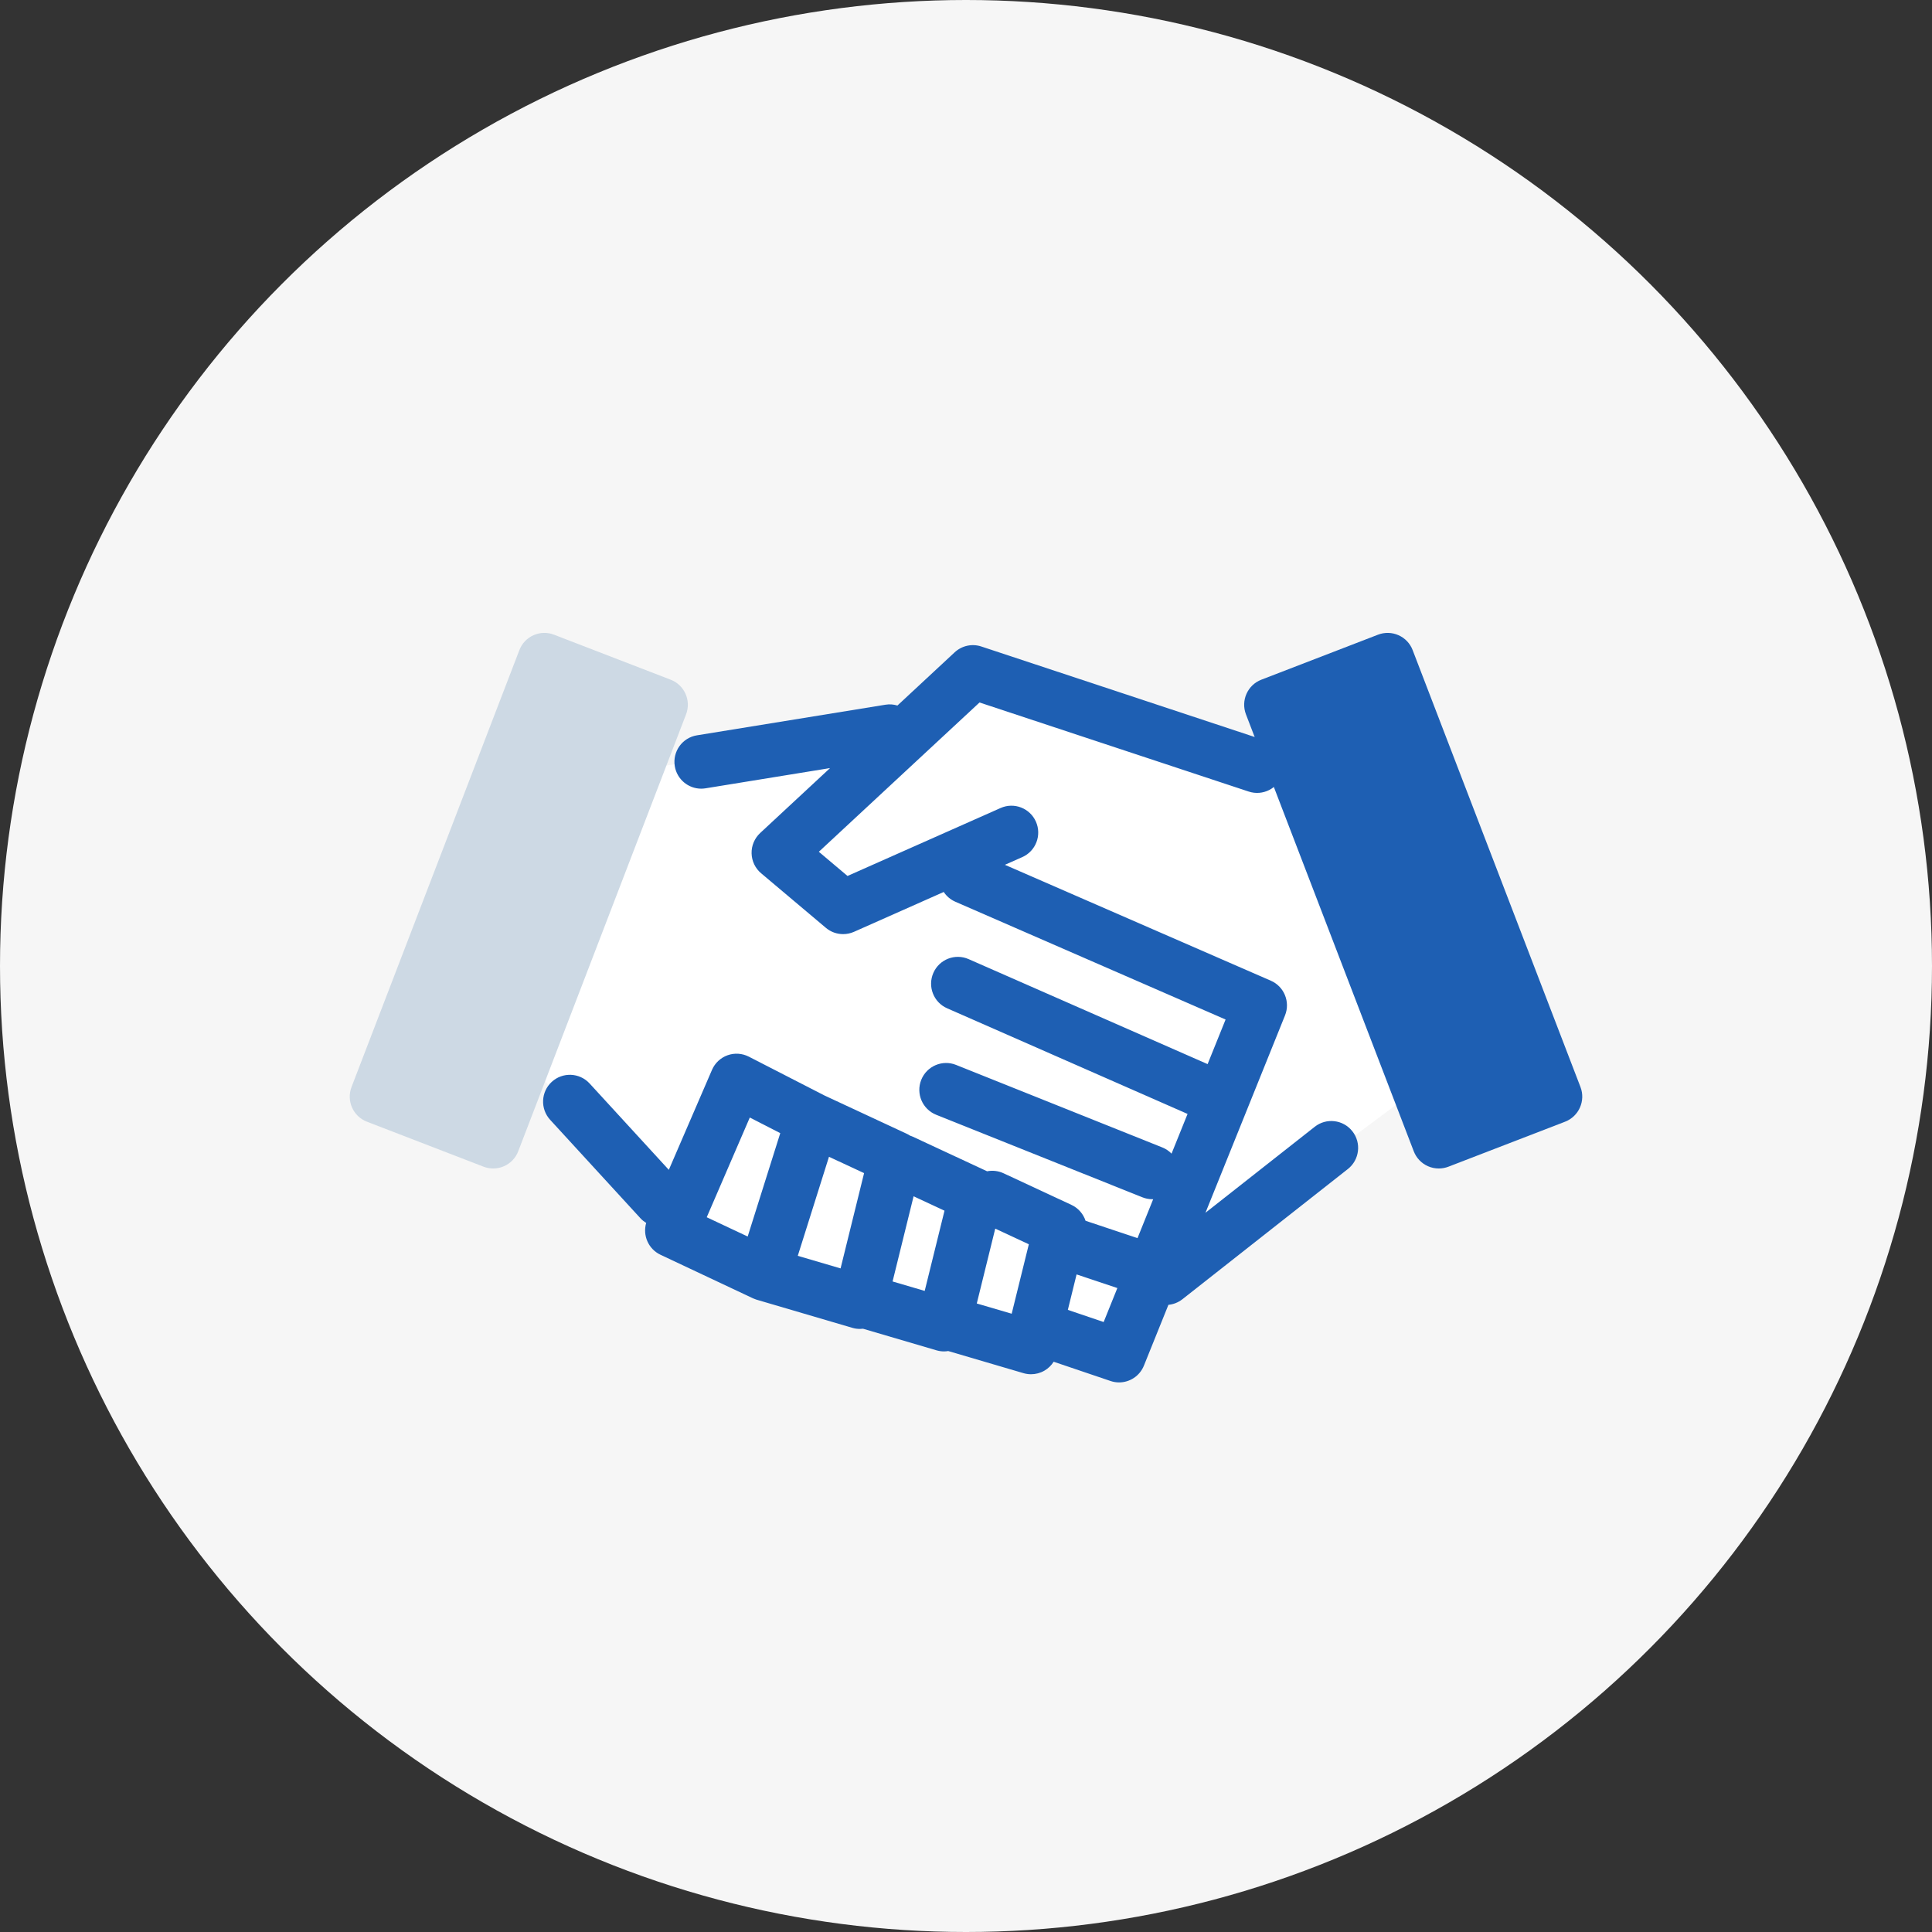
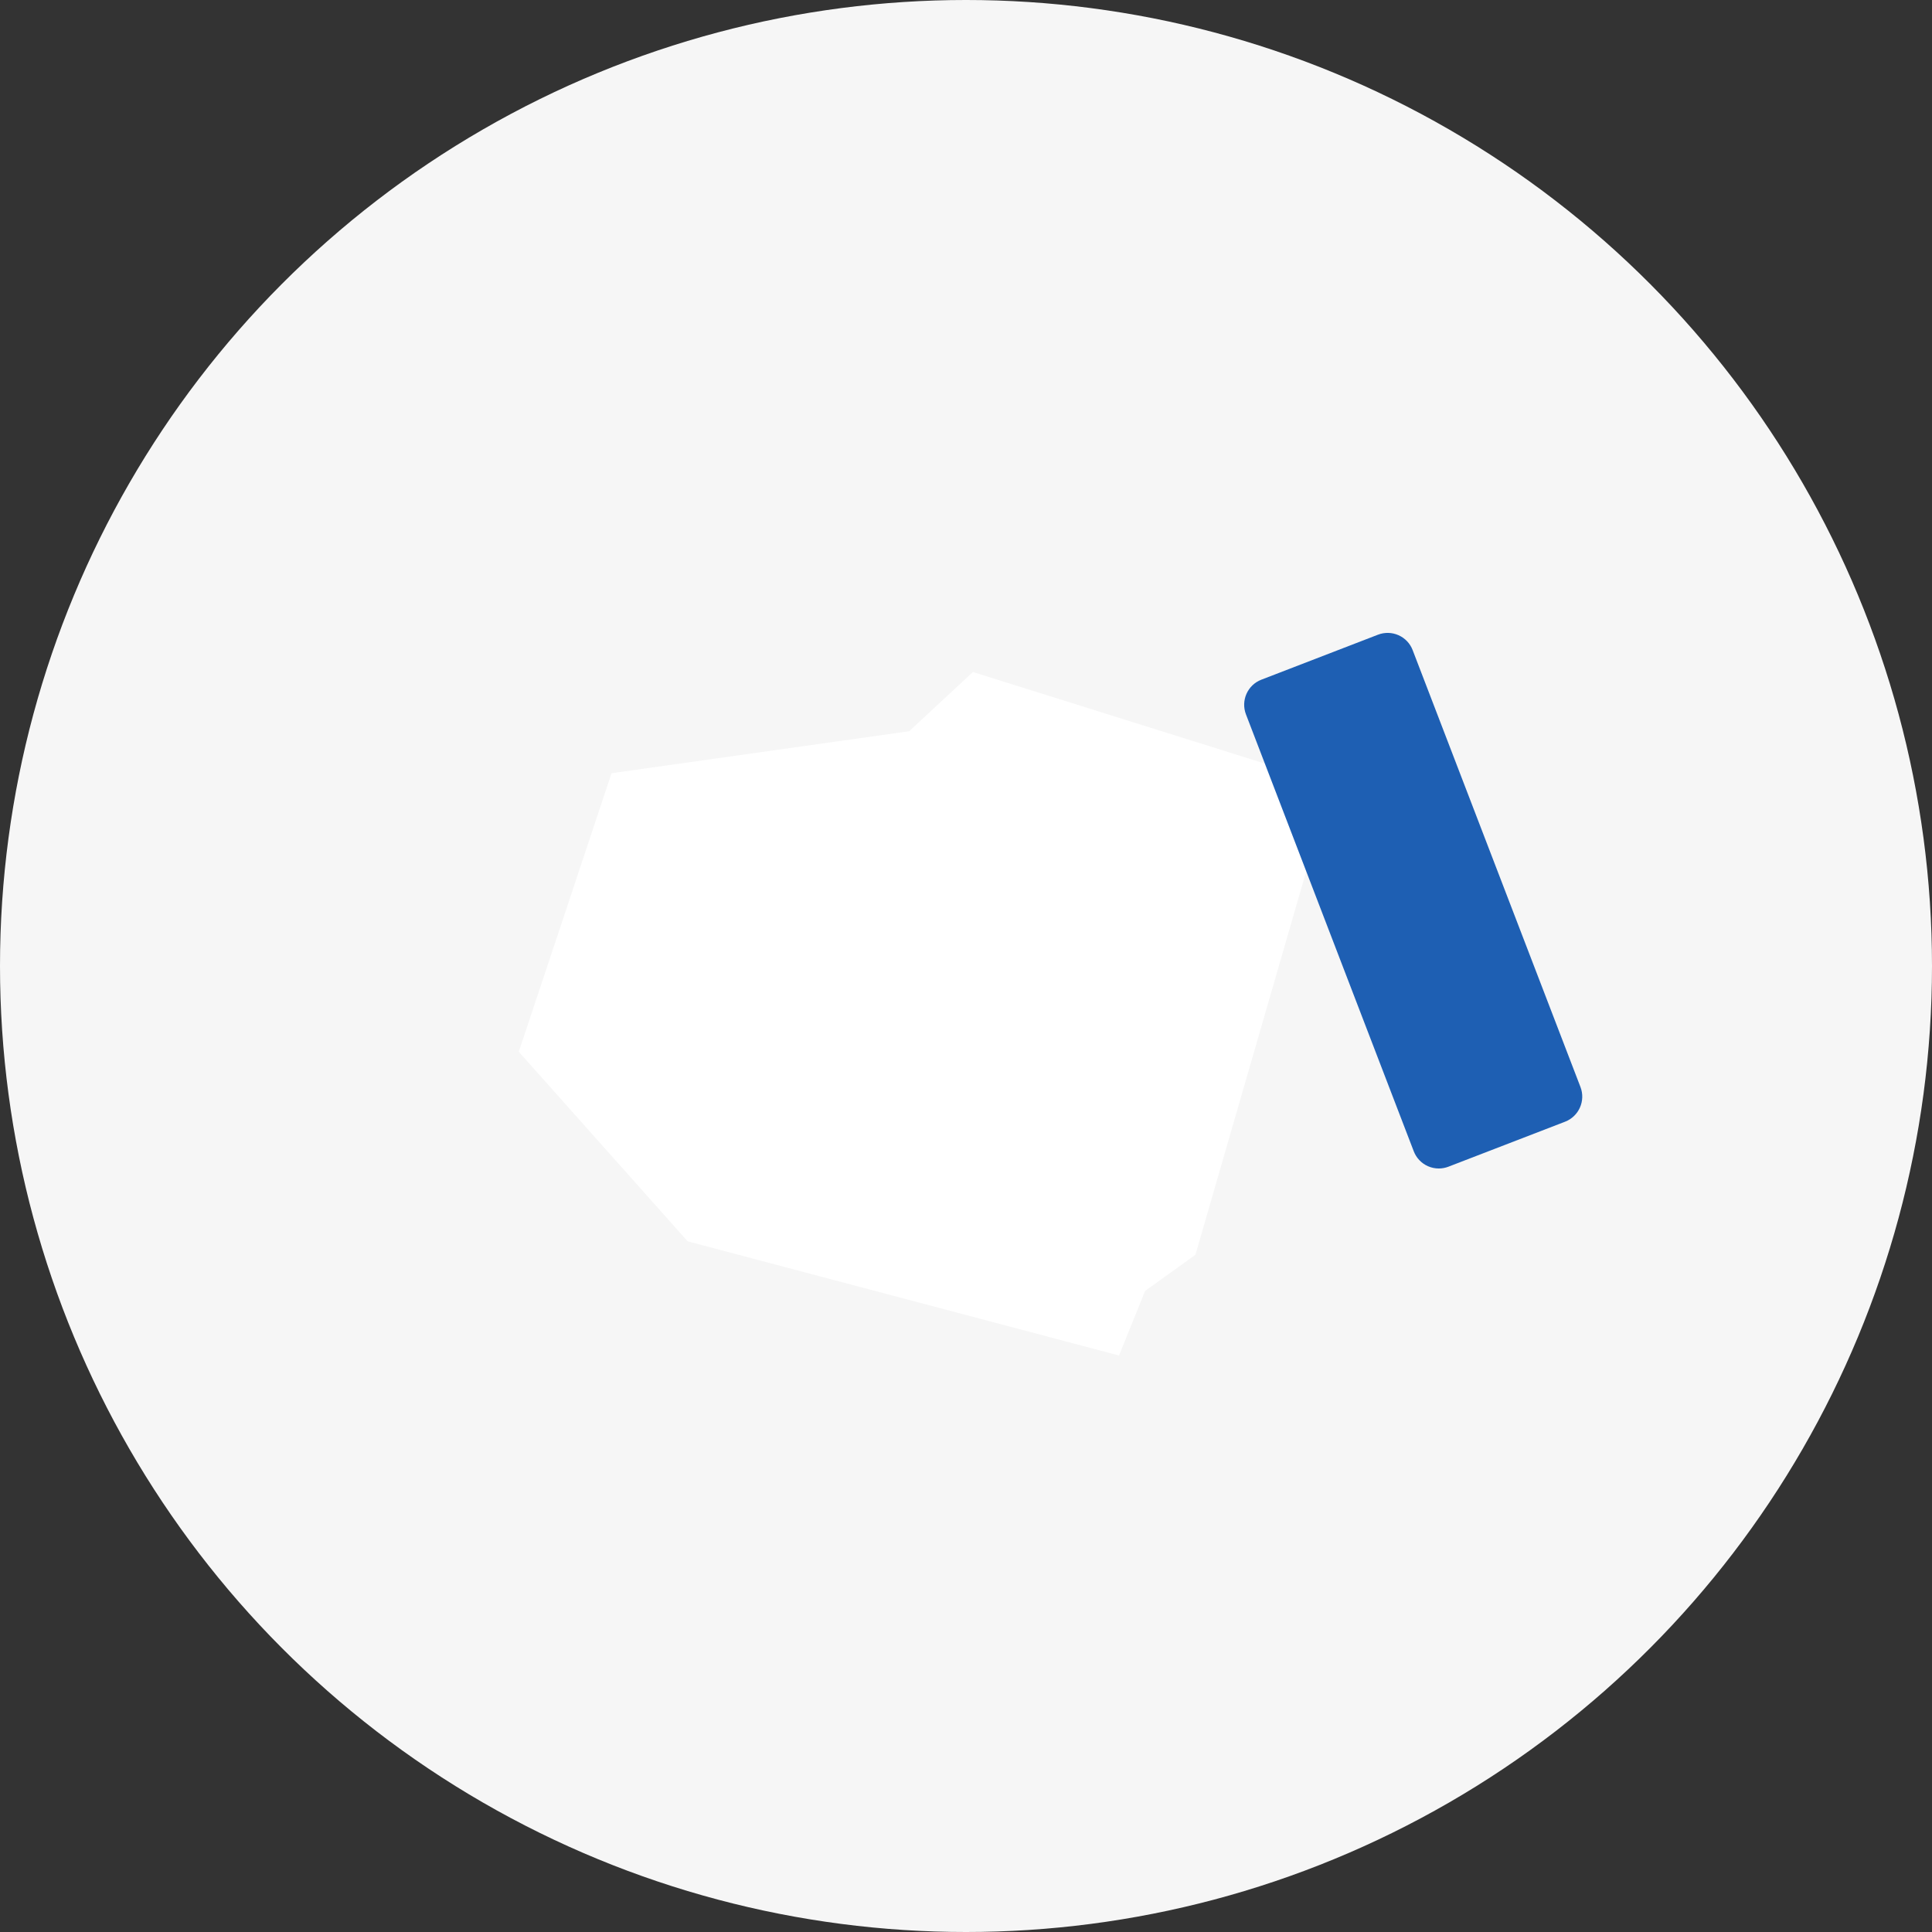
<svg xmlns="http://www.w3.org/2000/svg" width="88" height="88" viewBox="0 0 88 88" fill="none">
  <rect x="0" y="0" width="88" height="88" fill="#333333" stroke="none" />
  <circle cx="44" cy="44" r="44" fill="#F6F6F6" />
  <g clip-path="url(#clip0_2702_631)">
-     <path d="M23.631 47.907L31.322 56.541L50.971 61.742L52.157 58.801L54.451 57.153L65.551 48.856L60.639 35.729L44.315 30.609L41.412 33.306L27.854 35.219L23.631 47.907Z" fill="white" />
-     <path d="M30.548 30.959L25.233 28.909C24.931 28.792 24.595 28.801 24.3 28.933C24.004 29.065 23.772 29.308 23.657 29.611L16.012 49.511C15.77 50.141 16.083 50.849 16.713 51.092L22.027 53.142C22.169 53.196 22.317 53.223 22.466 53.223C22.635 53.223 22.803 53.188 22.961 53.117C23.257 52.986 23.489 52.742 23.604 52.44L31.249 32.539C31.491 31.909 31.177 31.202 30.548 30.959Z" fill="#CDD9E4" />
+     <path d="M23.631 47.907L31.322 56.541L50.971 61.742L52.157 58.801L54.451 57.153L60.639 35.729L44.315 30.609L41.412 33.306L27.854 35.219L23.631 47.907Z" fill="white" />
    <path d="M71.988 49.511L64.344 29.611C64.229 29.308 63.997 29.064 63.701 28.933C63.406 28.801 63.068 28.793 62.767 28.909L57.453 30.959C56.823 31.201 56.51 31.91 56.752 32.539L64.395 52.44C64.511 52.742 64.743 52.987 65.039 53.118C65.196 53.188 65.365 53.223 65.534 53.223C65.682 53.223 65.831 53.196 65.972 53.142L71.287 51.092C71.916 50.849 72.23 50.141 71.988 49.511Z" fill="#1E5FB3" />
-     <path d="M61.599 51.528C61.182 50.997 60.414 50.905 59.886 51.322L54.908 55.239L58.531 46.25C58.778 45.635 58.492 44.935 57.886 44.67L45.772 39.391L46.564 39.04C47.18 38.767 47.458 38.044 47.185 37.426C46.912 36.809 46.191 36.53 45.575 36.804L38.603 39.899L37.297 38.797L44.616 31.997L56.875 36.054C57.517 36.267 58.205 35.918 58.417 35.277C58.628 34.635 58.281 33.944 57.641 33.732L44.697 29.447C44.275 29.307 43.811 29.409 43.484 29.712L40.876 32.136C40.704 32.084 40.519 32.067 40.33 32.099L31.745 33.493C31.079 33.6 30.628 34.229 30.735 34.895C30.832 35.495 31.35 35.923 31.939 35.923C32.004 35.923 32.069 35.917 32.135 35.907L37.808 34.985L34.623 37.944C34.368 38.183 34.225 38.52 34.234 38.871C34.242 39.221 34.401 39.552 34.669 39.777L37.617 42.261C37.84 42.451 38.121 42.548 38.403 42.548C38.57 42.548 38.738 42.514 38.896 42.444L42.986 40.628C43.111 40.818 43.291 40.975 43.515 41.073L55.824 46.438L55.005 48.469L44.12 43.687C43.503 43.415 42.783 43.697 42.513 44.315C42.242 44.934 42.523 45.655 43.14 45.926L54.092 50.738L53.362 52.547C53.247 52.427 53.105 52.33 52.941 52.264L43.547 48.505C42.921 48.254 42.211 48.56 41.961 49.187C41.711 49.814 42.015 50.525 42.641 50.776L52.035 54.536C52.184 54.595 52.337 54.623 52.488 54.623C52.501 54.623 52.513 54.623 52.526 54.622L51.812 56.395L49.446 55.605C49.342 55.294 49.117 55.028 48.803 54.881L45.708 53.44C45.466 53.328 45.205 53.303 44.961 53.35L41.586 51.779C41.541 51.758 41.496 51.741 41.451 51.726C41.403 51.695 41.353 51.666 41.299 51.641L37.552 49.897L34.107 48.129C33.806 47.975 33.455 47.952 33.138 48.066C32.821 48.18 32.564 48.421 32.43 48.732L30.464 53.285L26.856 49.351C26.399 48.854 25.627 48.822 25.131 49.278C24.635 49.736 24.603 50.508 25.059 51.006L29.168 55.486C29.245 55.571 29.336 55.642 29.433 55.701C29.266 56.273 29.534 56.893 30.085 57.153L34.283 59.13C34.29 59.133 34.297 59.135 34.304 59.139C34.33 59.15 34.355 59.16 34.381 59.17C34.397 59.176 34.414 59.183 34.43 59.188C34.439 59.191 34.448 59.195 34.458 59.198L38.826 60.482C38.939 60.515 39.054 60.531 39.169 60.531C39.217 60.531 39.264 60.527 39.31 60.522L42.657 61.506C42.77 61.539 42.885 61.555 43.001 61.555C43.065 61.555 43.128 61.548 43.19 61.538L46.619 62.546C46.732 62.579 46.847 62.595 46.962 62.595C47.174 62.595 47.384 62.54 47.571 62.432C47.744 62.332 47.889 62.192 47.993 62.025L50.582 62.902C50.711 62.946 50.843 62.967 50.972 62.967C51.457 62.967 51.913 62.676 52.104 62.202L53.22 59.433C53.445 59.412 53.665 59.328 53.856 59.179L61.394 53.247C61.924 52.83 62.017 52.061 61.601 51.53L61.599 51.528ZM46.862 56.674L46.081 59.838L44.491 59.372L45.332 55.962L46.861 56.674H46.862ZM38.288 57.774L36.338 57.201L37.759 52.69L39.358 53.434L38.287 57.774H38.288ZM34.152 50.901L35.54 51.613L34.056 56.322L32.191 55.444L34.153 50.901H34.152ZM40.656 58.369L41.613 54.489L43.021 55.145L42.119 58.799L40.655 58.369H40.656ZM50.271 60.217L48.639 59.663L49.037 58.048L50.894 58.669L50.27 60.217H50.271Z" fill="#1E5FB3" />
  </g>
  <defs>
    <clipPath id="clip0_2702_631">
      <rect width="56.138" height="34.138" fill="white" transform="translate(15.931 28.828)" />
    </clipPath>
  </defs>
</svg>